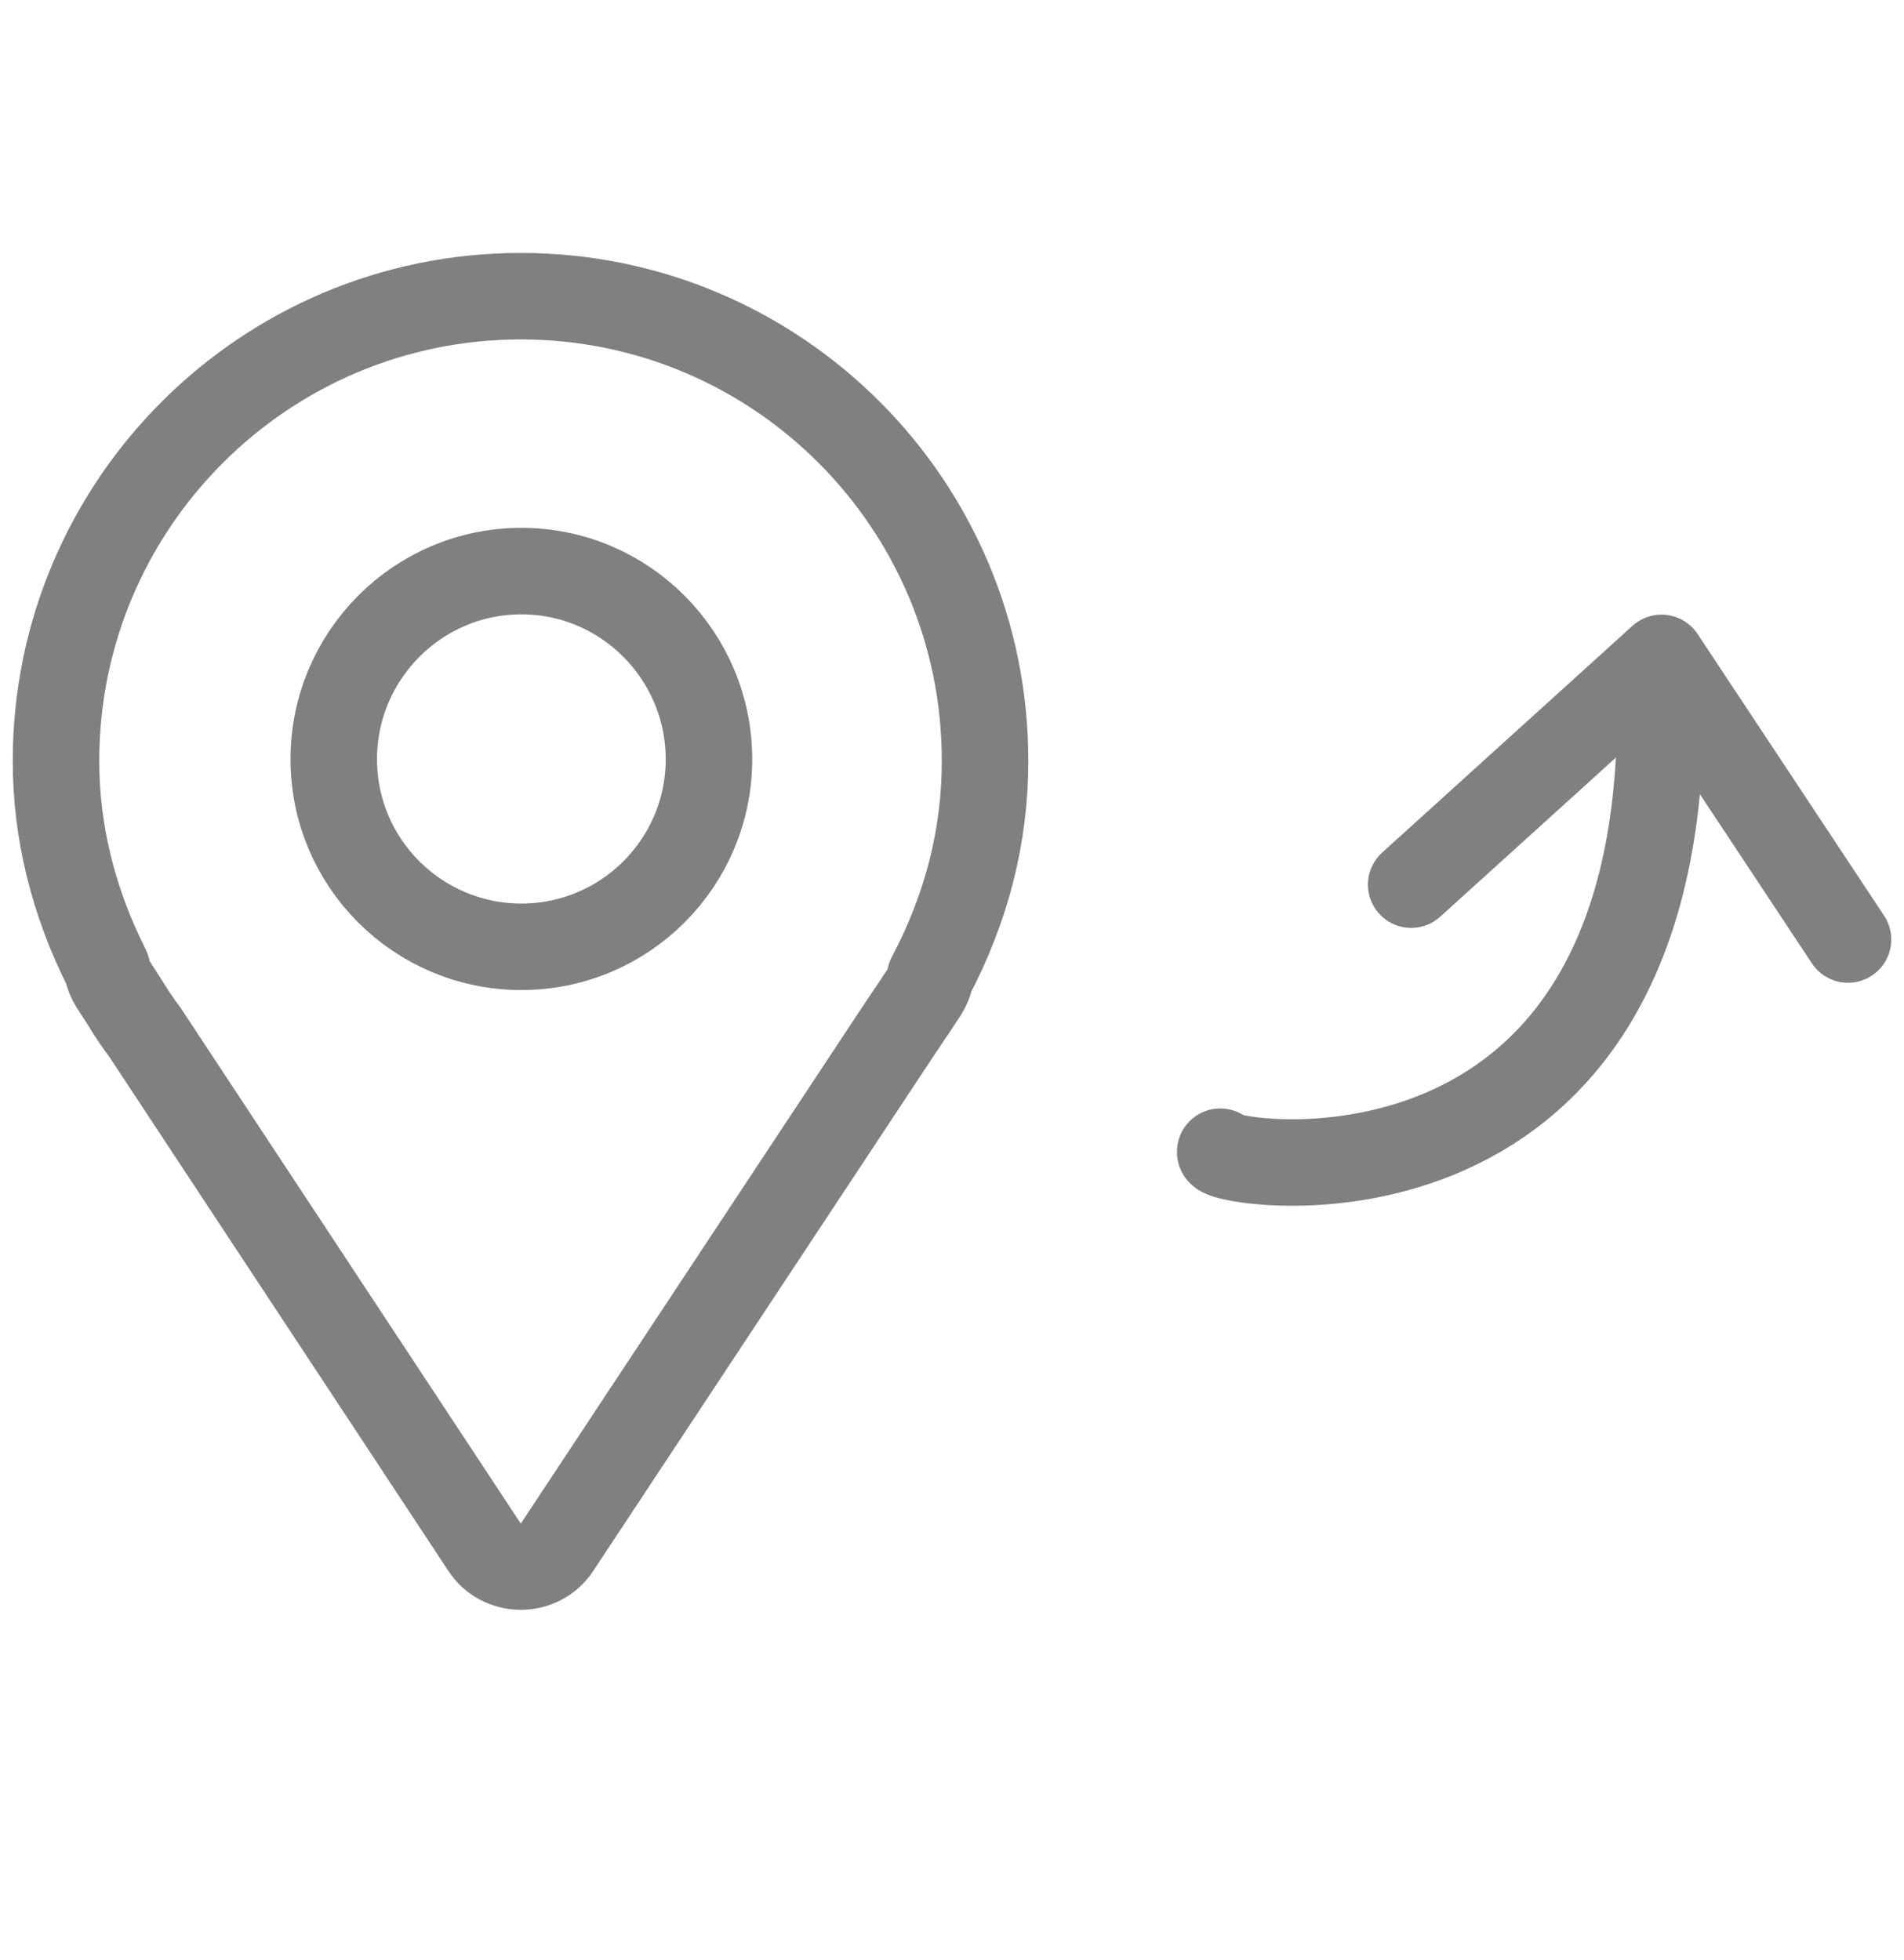
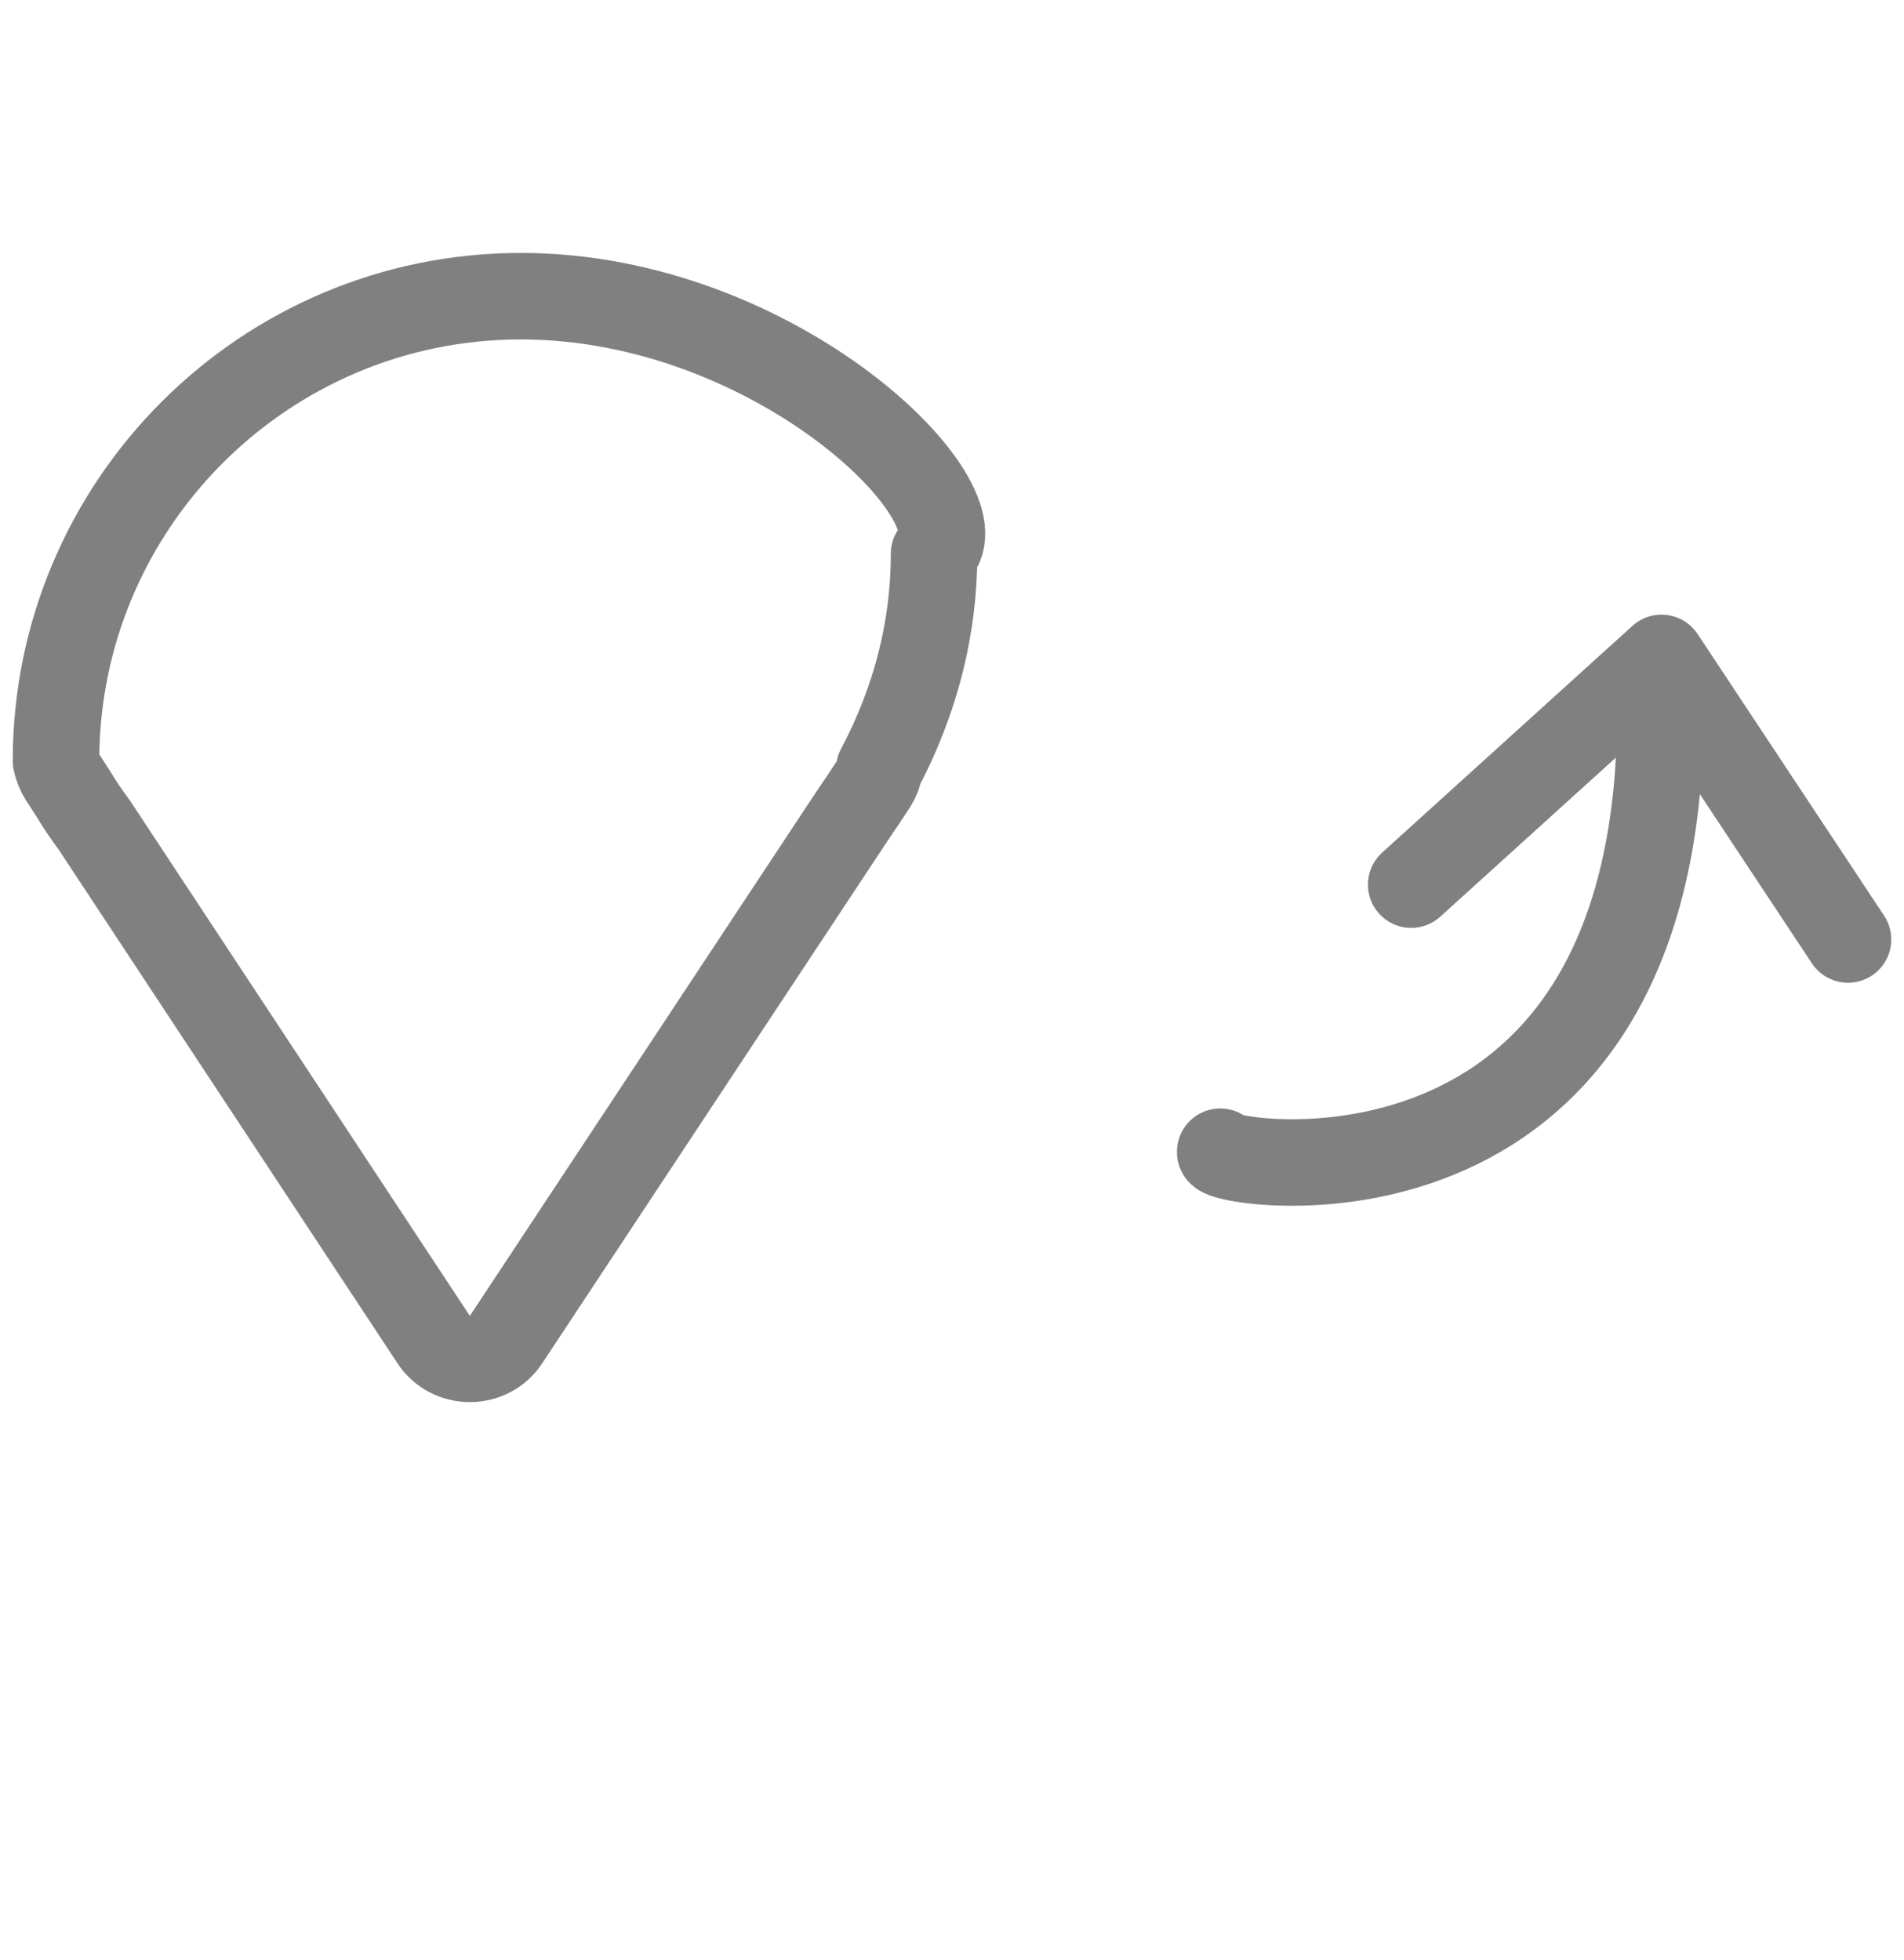
<svg xmlns="http://www.w3.org/2000/svg" version="1.1" id="Capa_1" x="0px" y="0px" viewBox="0 0 34 35" style="enable-background:new 0 0 34 35;" xml:space="preserve">
  <style type="text/css">
	.st0{fill:none;stroke:#808080;stroke-width:1.545;stroke-linecap:round;stroke-linejoin:round;stroke-miterlimit:10;}
</style>
  <g>
    <g>
-       <path class="st0" d="M9.3,5.29c-4.58,0-8.3,3.72-8.3,8.3c0,1.27,0.31,2.52,0.91,3.71c0.02,0.1,0.06,0.2,0.11,0.28l0.2,0.31    c0.12,0.2,0.25,0.39,0.37,0.55l6.06,9.19c0.14,0.22,0.39,0.35,0.65,0.35c0.26,0,0.51-0.13,0.65-0.35l6.1-9.23    c0.09-0.13,0.17-0.26,0.25-0.37l0.21-0.32c0.05-0.08,0.09-0.17,0.1-0.26c0.65-1.23,0.98-2.52,0.98-3.85    C17.6,9.01,13.88,5.29,9.3,5.29z" />
-       <path class="st0" d="M12.66,13.56c0,1.85-1.5,3.35-3.35,3.35s-3.35-1.5-3.35-3.35c0-1.85,1.5-3.36,3.35-3.36    S12.66,11.71,12.66,13.56z" />
+       <path class="st0" d="M9.3,5.29c-4.58,0-8.3,3.72-8.3,8.3c0.02,0.1,0.06,0.2,0.11,0.28l0.2,0.31    c0.12,0.2,0.25,0.39,0.37,0.55l6.06,9.19c0.14,0.22,0.39,0.35,0.65,0.35c0.26,0,0.51-0.13,0.65-0.35l6.1-9.23    c0.09-0.13,0.17-0.26,0.25-0.37l0.21-0.32c0.05-0.08,0.09-0.17,0.1-0.26c0.65-1.23,0.98-2.52,0.98-3.85    C17.6,9.01,13.88,5.29,9.3,5.29z" />
    </g>
    <g>
      <path class="st0" d="M21.79,20.57c-0.11,0.22,7.86,1.58,7.86-7.86" />
      <polyline class="st0" points="25.2,15.8 29.67,11.75 33,16.78   " />
    </g>
  </g>
</svg>